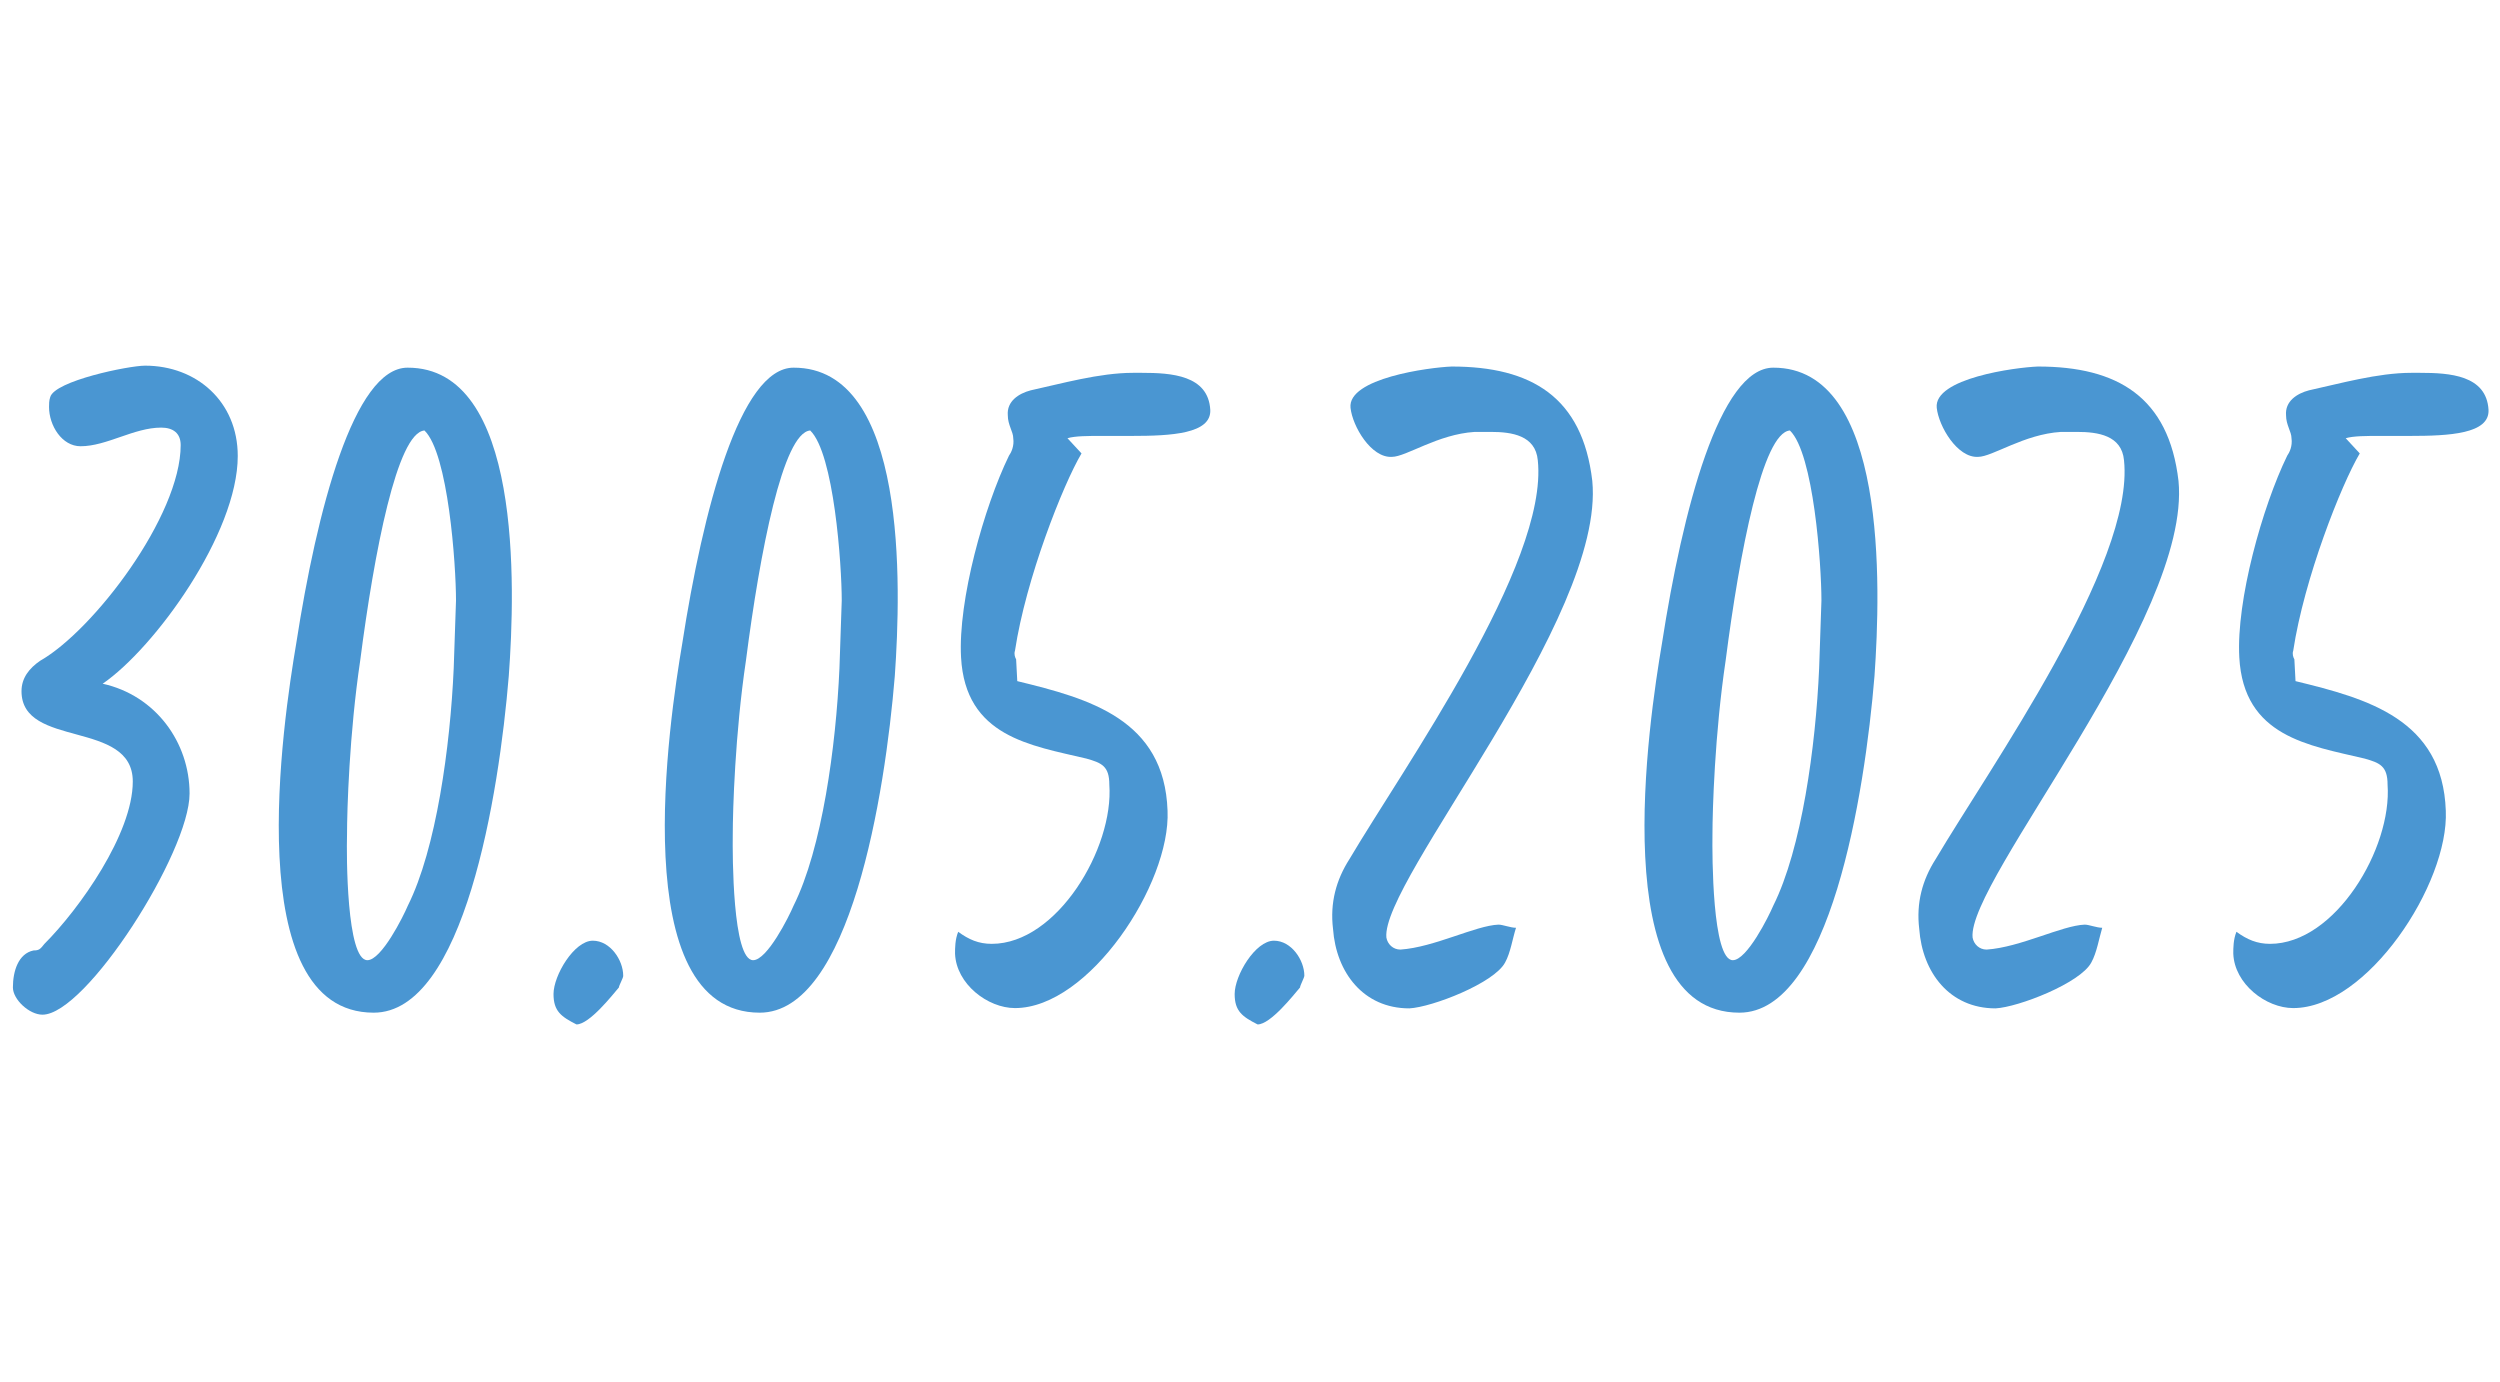
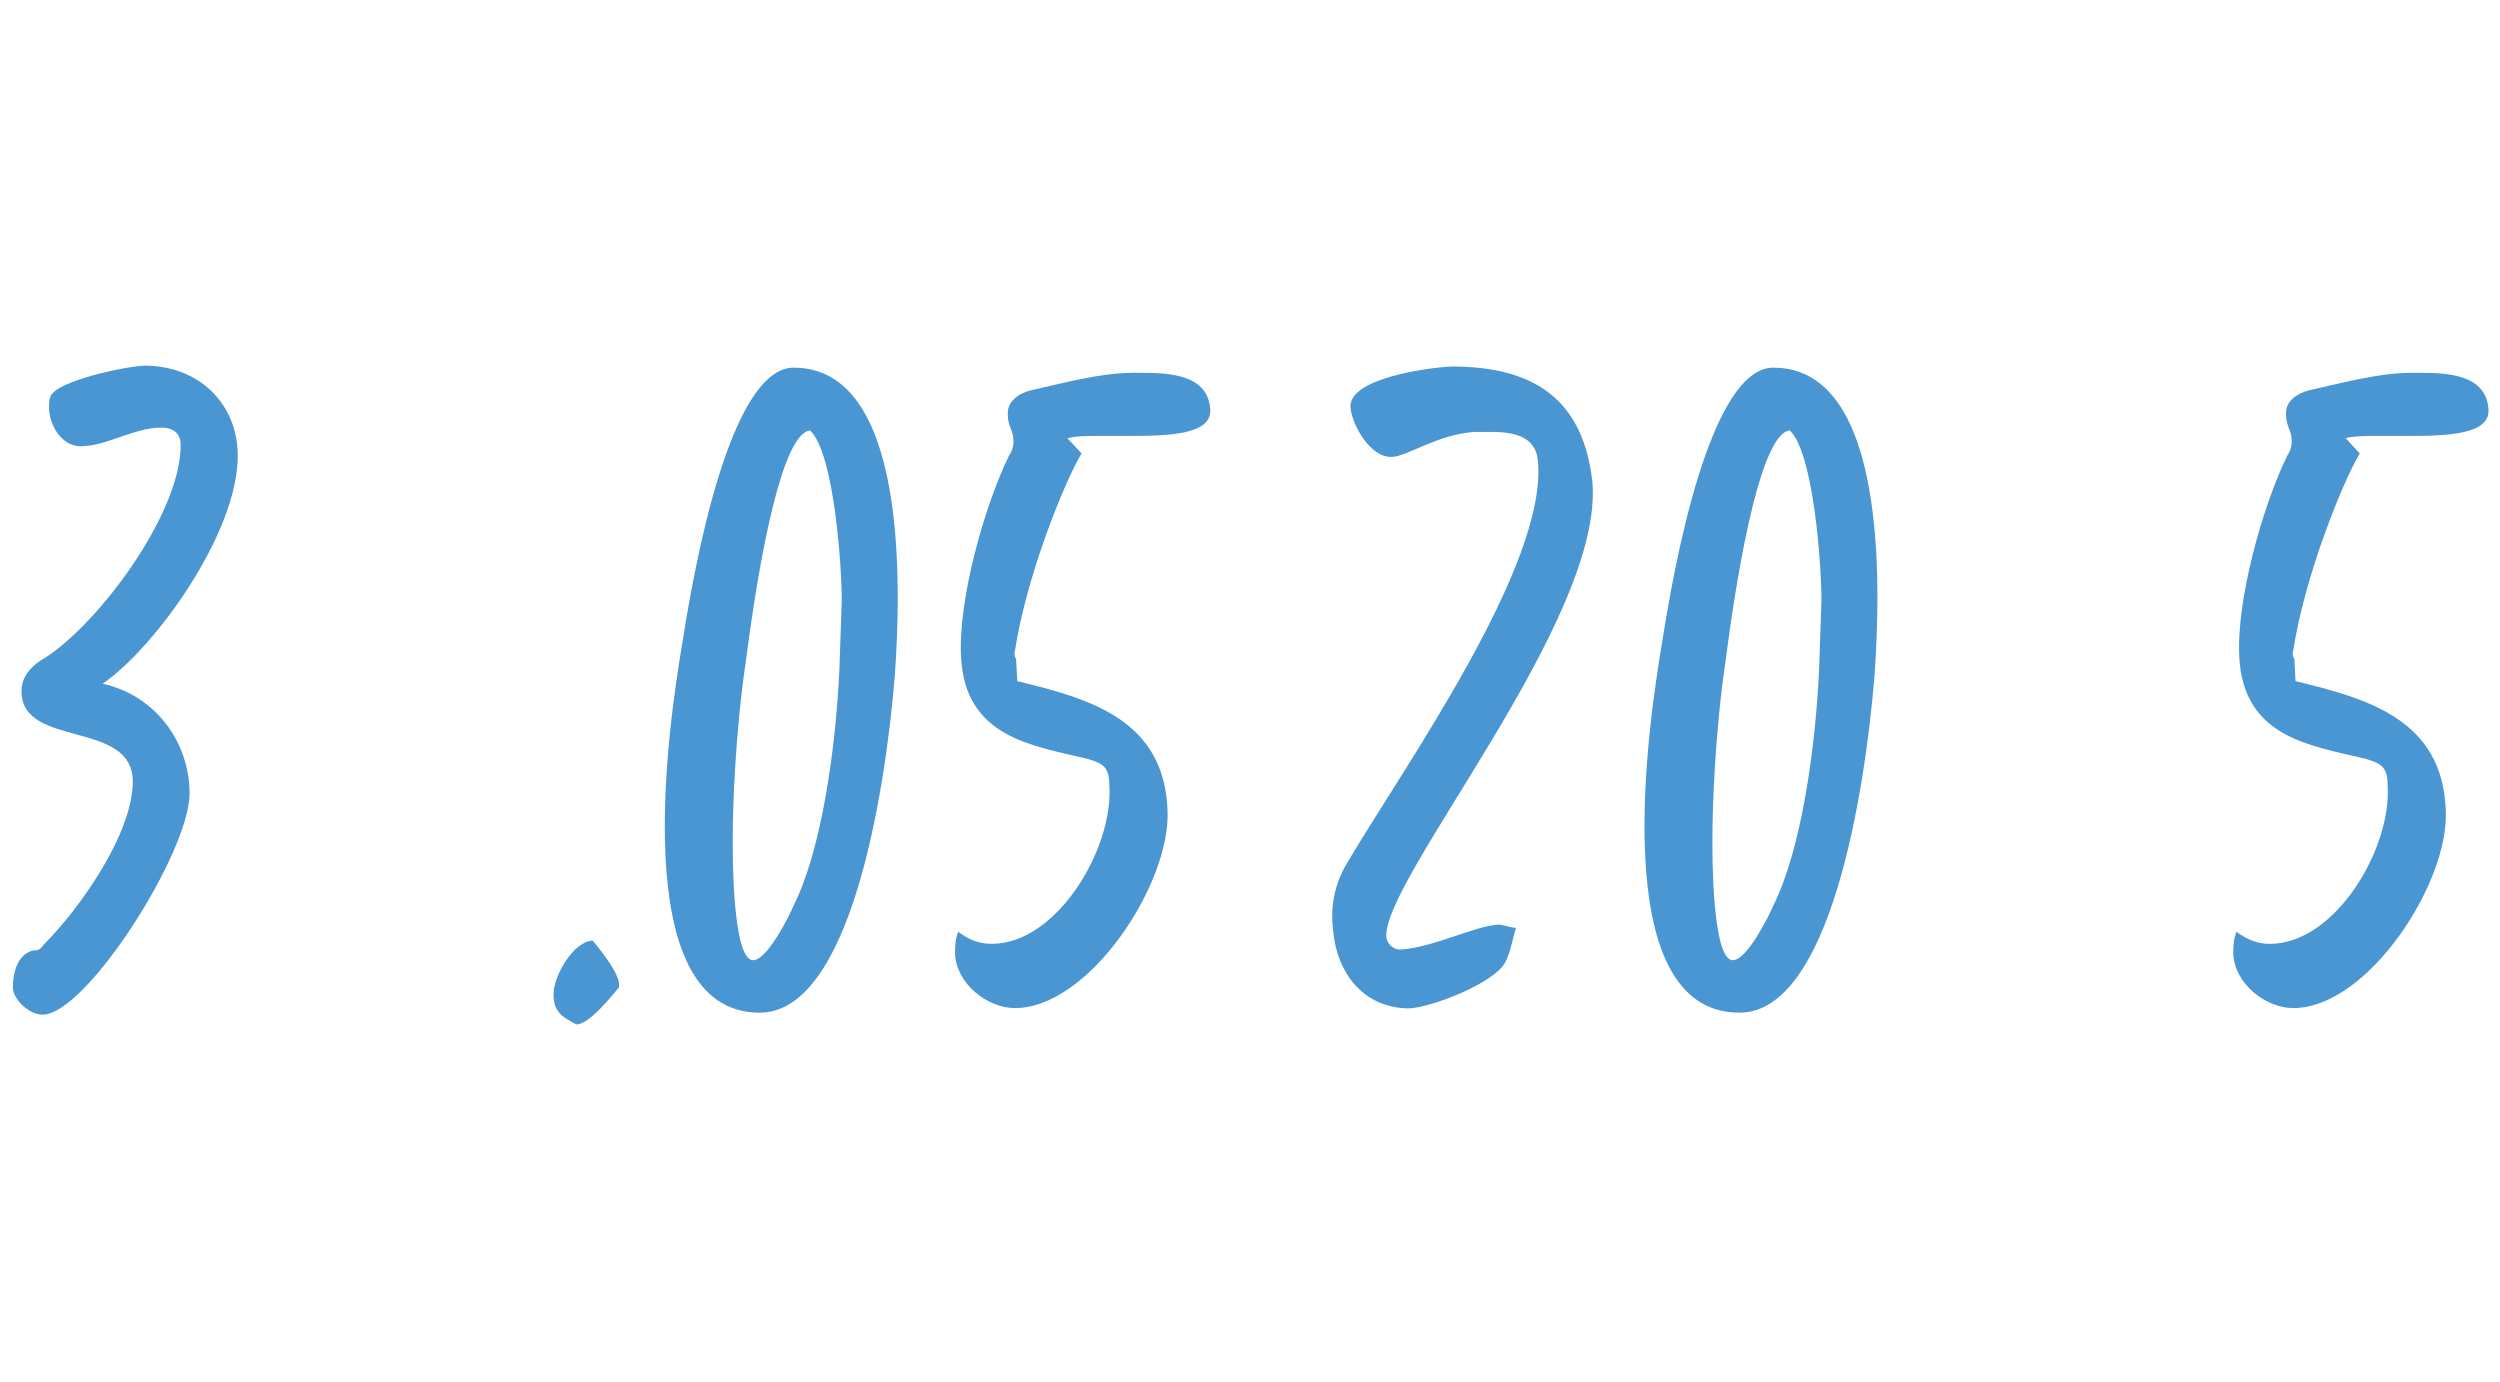
<svg xmlns="http://www.w3.org/2000/svg" id="Ebene1" x="0px" y="0px" viewBox="0 0 87.17 48.19" style="enable-background:new 0 0 87.17 48.19;" xml:space="preserve">
  <g>
    <path style="fill:#4A96D2;" d="M6.61,27.67c0,2.05-3.61,7.71-5.13,7.71c-0.46,0-1.03-0.53-1.03-0.95c0-0.57,0.19-1.18,0.72-1.29  c0.19,0,0.23-0.04,0.38-0.23c1.22-1.22,3.08-3.84,3.08-5.66c0-2.17-3.88-1.14-3.88-3.15c0-0.46,0.27-0.8,0.65-1.06  c1.86-1.06,4.9-5.05,4.9-7.52c0-0.42-0.27-0.61-0.68-0.61c-0.95,0-1.9,0.65-2.81,0.65c-0.65,0-1.1-0.72-1.1-1.37  c0-0.08,0-0.23,0.04-0.34c0.15-0.57,2.74-1.1,3.31-1.1c1.79,0,3.23,1.25,3.23,3.15c0,2.7-2.89,6.69-4.71,7.94  C5.43,24.25,6.61,25.89,6.61,27.67z" />
-     <path style="fill:#4A96D2;" d="M17.74,23.57c-0.34,4.14-1.56,11.74-4.71,11.74c-4.71,0-3.15-10.22-2.7-12.88  c0.72-4.64,2.01-9.61,3.88-9.61C18.2,12.81,17.97,20.45,17.74,23.57z M12.81,33.48c0.49,0,1.25-1.52,1.41-1.9  c0.99-1.98,1.48-5.55,1.6-8.28l0.08-2.36c0-1.25-0.27-5.13-1.1-5.93c-0.95,0.08-1.75,4.22-2.24,8.02  c-0.38,2.55-0.46,5.21-0.46,6.08C12.08,29.8,12.08,33.48,12.81,33.48z" />
-     <path style="fill:#4A96D2;" d="M21.58,34.43c-0.23,0.27-1.03,1.29-1.48,1.29c-0.53-0.27-0.8-0.46-0.8-1.06  c0-0.65,0.72-1.86,1.37-1.86c0.61,0,1.06,0.68,1.06,1.22C21.74,34.09,21.58,34.36,21.58,34.43z" />
+     <path style="fill:#4A96D2;" d="M21.58,34.43c-0.23,0.27-1.03,1.29-1.48,1.29c-0.53-0.27-0.8-0.46-0.8-1.06  c0-0.65,0.72-1.86,1.37-1.86C21.74,34.09,21.58,34.36,21.58,34.43z" />
    <path style="fill:#4A96D2;" d="M31.2,23.57c-0.34,4.14-1.56,11.74-4.71,11.74c-4.71,0-3.15-10.22-2.7-12.88  c0.72-4.64,2.01-9.61,3.88-9.61C31.65,12.81,31.42,20.45,31.2,23.57z M26.26,33.48c0.49,0,1.25-1.52,1.41-1.9  c0.99-1.98,1.48-5.55,1.6-8.28l0.08-2.36c0-1.25-0.27-5.13-1.1-5.93c-0.95,0.08-1.75,4.22-2.24,8.02  c-0.38,2.55-0.46,5.21-0.46,6.08C25.54,29.8,25.54,33.48,26.26,33.48z" />
    <path style="fill:#4A96D2;" d="M34.58,32.91c2.28,0,4.26-3.34,4.1-5.55c0-0.65-0.27-0.76-0.8-0.91c-1.94-0.46-4.22-0.76-4.37-3.53  c-0.11-1.98,0.8-5.24,1.67-7.03c0.08-0.11,0.19-0.34,0.15-0.61c0-0.23-0.19-0.46-0.19-0.8c-0.04-0.49,0.38-0.76,0.8-0.87  c1.06-0.23,2.39-0.61,3.57-0.61c0.11,0,0.23,0,0.3,0c1.03,0,2.32,0.08,2.39,1.29c0.04,0.84-1.37,0.91-2.74,0.91  c-0.38,0-0.72,0-1.06,0c-0.46,0-0.91,0-1.18,0.08l0.49,0.53c-0.65,1.1-1.94,4.37-2.32,6.88c-0.04,0.11,0,0.23,0.04,0.3l0.04,0.76  c2.51,0.61,5.13,1.33,5.24,4.52c0.11,2.55-2.74,6.88-5.32,6.88c-0.95,0-2.05-0.84-2.09-1.9c0-0.19,0-0.49,0.11-0.76  C33.78,32.76,34.12,32.91,34.58,32.91z" />
-     <path style="fill:#4A96D2;" d="M45.33,34.43c-0.23,0.27-1.03,1.29-1.48,1.29c-0.53-0.27-0.8-0.46-0.8-1.06  c0-0.65,0.72-1.86,1.37-1.86c0.61,0,1.06,0.68,1.06,1.22C45.48,34.09,45.33,34.36,45.33,34.43z" />
    <path style="fill:#4A96D2;" d="M52.48,33.56c-0.38,0.72-2.55,1.56-3.34,1.6c-1.6,0-2.55-1.25-2.66-2.77  c-0.11-0.91,0.11-1.71,0.57-2.43c1.86-3.15,6.95-10.3,6.57-13.91c-0.08-0.87-0.91-0.99-1.63-0.99c-0.23,0-0.42,0-0.57,0  c-1.29,0.08-2.39,0.87-2.89,0.87c-0.72,0.04-1.37-1.06-1.44-1.71c-0.11-1.03,2.74-1.41,3.53-1.44c2.77,0,4.56,1.06,4.9,3.99  c0.46,4.79-7.37,13.94-7.18,15.92c0.04,0.23,0.23,0.42,0.49,0.42c1.18-0.08,2.62-0.84,3.42-0.87c0.15,0,0.42,0.11,0.61,0.11  C52.74,32.72,52.67,33.22,52.48,33.56z" />
    <path style="fill:#4A96D2;" d="M65.36,23.57c-0.34,4.14-1.56,11.74-4.71,11.74c-4.71,0-3.15-10.22-2.7-12.88  c0.72-4.64,2.01-9.61,3.88-9.61C65.81,12.81,65.58,20.45,65.36,23.57z M60.42,33.48c0.49,0,1.25-1.52,1.41-1.9  c0.99-1.98,1.48-5.55,1.6-8.28l0.08-2.36c0-1.25-0.27-5.13-1.1-5.93c-0.95,0.08-1.75,4.22-2.24,8.02  c-0.38,2.55-0.46,5.21-0.46,6.08C59.7,29.8,59.7,33.48,60.42,33.48z" />
-     <path style="fill:#4A96D2;" d="M72.92,33.56c-0.38,0.72-2.55,1.56-3.34,1.6c-1.6,0-2.55-1.25-2.66-2.77  c-0.11-0.91,0.11-1.71,0.57-2.43c1.86-3.15,6.95-10.3,6.57-13.91c-0.08-0.87-0.91-0.99-1.63-0.99c-0.23,0-0.42,0-0.57,0  c-1.29,0.08-2.39,0.87-2.89,0.87c-0.72,0.04-1.37-1.06-1.44-1.71c-0.11-1.03,2.74-1.41,3.53-1.44c2.77,0,4.56,1.06,4.9,3.99  c0.46,4.79-7.37,13.94-7.18,15.92c0.04,0.23,0.23,0.42,0.49,0.42c1.18-0.08,2.62-0.84,3.42-0.87c0.15,0,0.42,0.11,0.61,0.11  C73.19,32.72,73.11,33.22,72.92,33.56z" />
    <path style="fill:#4A96D2;" d="M79.15,32.91c2.28,0,4.26-3.34,4.1-5.55c0-0.65-0.27-0.76-0.8-0.91c-1.94-0.46-4.22-0.76-4.37-3.53  c-0.11-1.98,0.8-5.24,1.67-7.03c0.08-0.11,0.19-0.34,0.15-0.61c0-0.23-0.19-0.46-0.19-0.8c-0.04-0.49,0.38-0.76,0.8-0.87  c1.06-0.23,2.39-0.61,3.57-0.61c0.11,0,0.23,0,0.3,0c1.03,0,2.32,0.08,2.39,1.29c0.04,0.84-1.37,0.91-2.74,0.91  c-0.38,0-0.72,0-1.06,0c-0.46,0-0.91,0-1.18,0.08l0.49,0.53c-0.65,1.1-1.94,4.37-2.32,6.88c-0.04,0.11,0,0.23,0.04,0.3l0.04,0.76  c2.51,0.61,5.13,1.33,5.24,4.52c0.11,2.55-2.74,6.88-5.32,6.88c-0.95,0-2.05-0.84-2.09-1.9c0-0.19,0-0.49,0.11-0.76  C78.35,32.76,78.7,32.91,79.15,32.91z" />
  </g>
</svg>